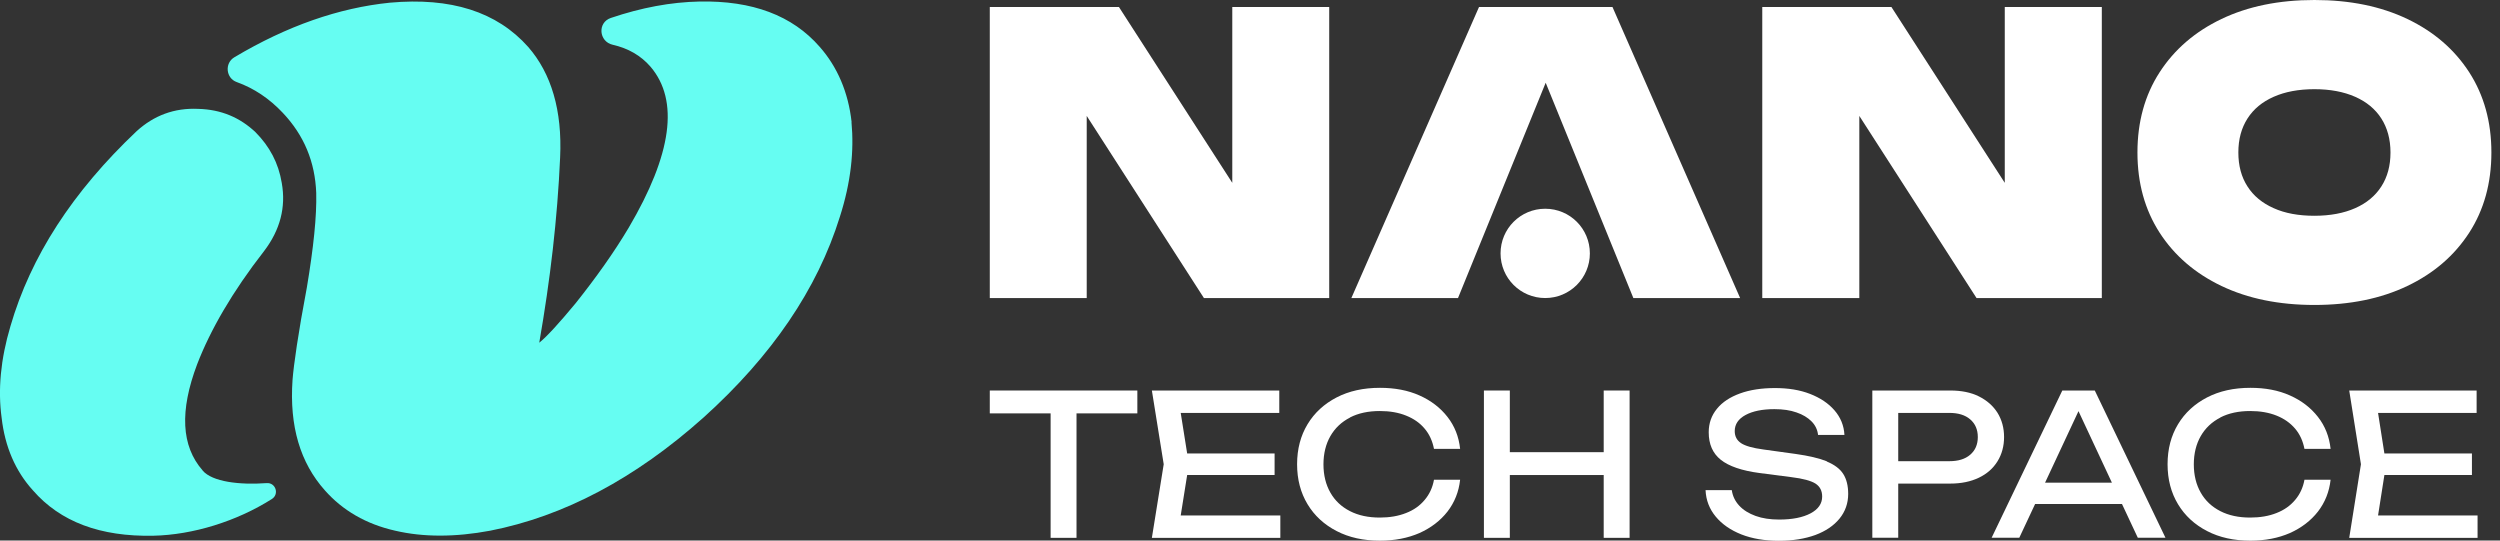
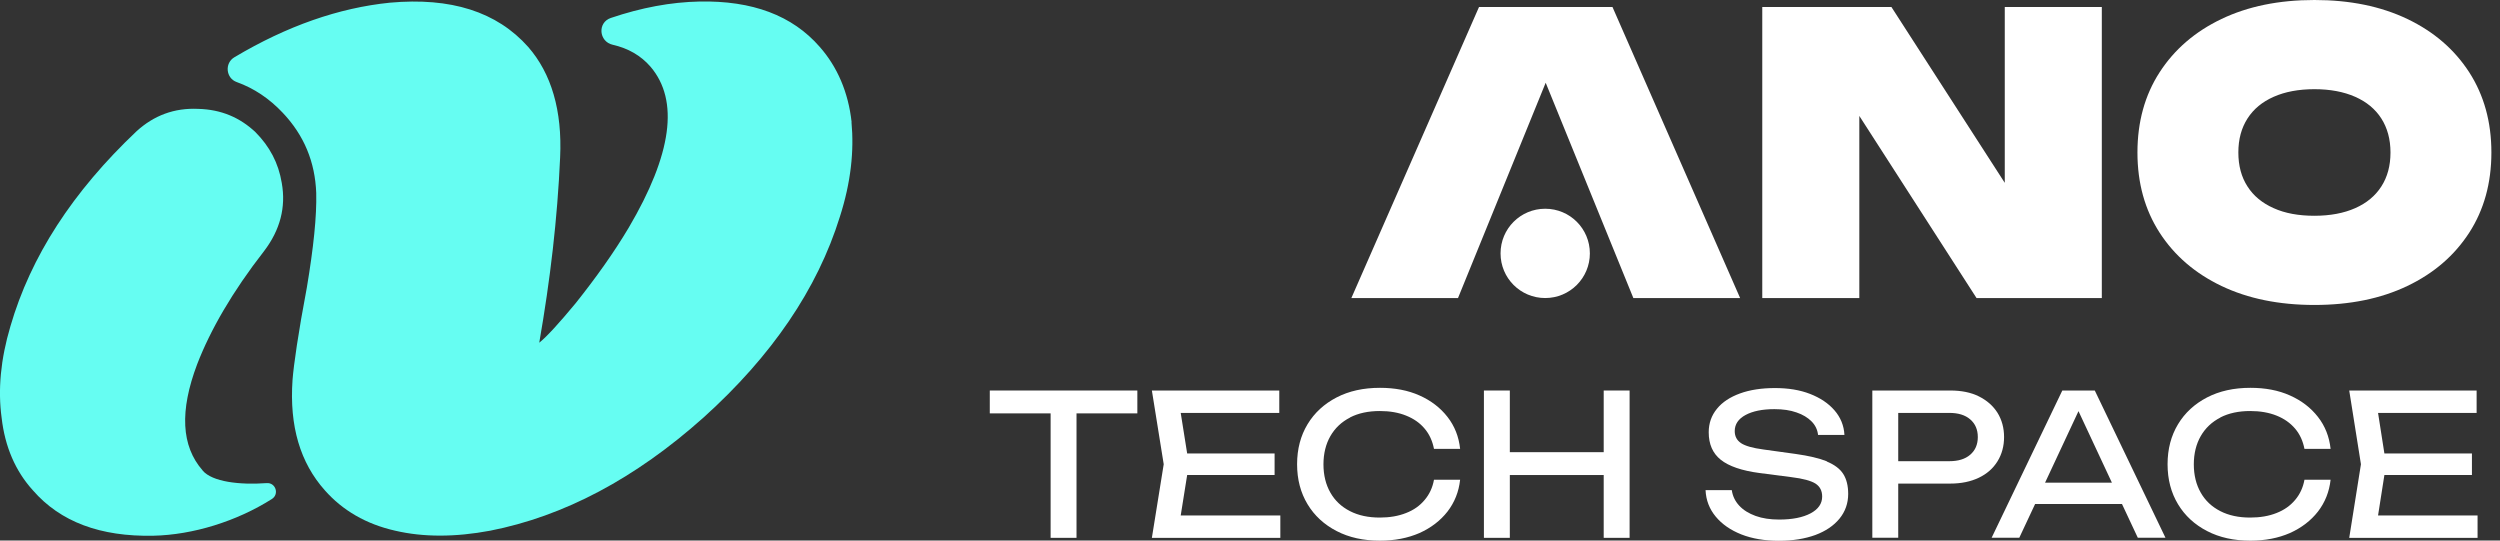
<svg xmlns="http://www.w3.org/2000/svg" width="185" height="40" viewBox="0 0 185 40" fill="none">
  <rect x="0" y="0" width="185" height="40" fill="#333333" stroke="none" />
  <g clip-path="url(#clip0_117_95)">
-     <path d="M91.189 13.53L82.802 0.52H73.244V22.055H80.417V8.578L89.09 22.055H98.362V0.52H91.189V13.53Z" fill="white" />
    <path d="M120.877 22.055H128.769L119.324 0.52H109.446L100.001 22.055H107.893L114.381 6.123L120.868 22.055H120.877ZM117.65 18.751C117.65 20.572 116.176 22.055 114.346 22.055C112.516 22.055 111.041 20.581 111.041 18.751C111.041 16.921 112.516 15.447 114.346 15.447C116.176 15.447 117.65 16.921 117.65 18.751Z" fill="white" />
    <path d="M148.353 13.53L139.966 0.52H130.408V22.055H137.59V8.578L146.263 22.055H155.534V0.52H148.353V13.53Z" fill="white" />
    <path d="M182.724 5.351C181.631 3.66 180.105 2.342 178.145 1.405C176.185 0.468 173.895 0 171.267 0C168.639 0 166.349 0.468 164.389 1.405C162.429 2.342 160.903 3.66 159.81 5.351C158.717 7.043 158.171 9.02 158.171 11.284C158.171 13.547 158.717 15.516 159.81 17.216C160.903 18.907 162.429 20.226 164.389 21.162C166.349 22.099 168.648 22.567 171.267 22.567C173.886 22.567 176.185 22.099 178.145 21.162C180.105 20.226 181.631 18.907 182.724 17.216C183.817 15.525 184.363 13.547 184.363 11.284C184.363 9.02 183.817 7.051 182.724 5.351ZM176.219 13.799C175.768 14.501 175.126 15.03 174.285 15.403C173.444 15.776 172.438 15.967 171.267 15.967C170.096 15.967 169.09 15.785 168.249 15.403C167.407 15.03 166.757 14.493 166.315 13.799C165.864 13.105 165.638 12.264 165.638 11.284C165.638 10.304 165.864 9.471 166.315 8.768C166.766 8.066 167.407 7.537 168.249 7.164C169.09 6.791 170.096 6.6 171.267 6.6C172.438 6.6 173.435 6.791 174.285 7.164C175.126 7.537 175.777 8.075 176.219 8.768C176.662 9.462 176.896 10.304 176.896 11.284C176.896 12.264 176.67 13.096 176.219 13.799Z" fill="white" />
    <path d="M63.019 9.037C62.776 6.826 61.961 4.944 60.66 3.469C58.63 1.136 55.664 0.035 51.761 0.113C49.645 0.156 47.459 0.564 45.205 1.327C44.198 1.665 44.311 3.079 45.343 3.313C46.488 3.573 47.425 4.111 48.145 4.944C50.261 7.441 49.732 11.405 46.523 16.852C45.43 18.69 44.086 20.572 42.585 22.454C41.362 23.929 40.469 24.909 39.905 25.36C40.721 20.694 41.25 16.158 41.449 11.657C41.614 8.179 40.799 5.438 39.09 3.478C36.766 0.859 33.357 -0.208 28.847 0.199C25.092 0.581 21.25 1.908 17.338 4.241C16.61 4.675 16.714 5.785 17.512 6.071C18.795 6.531 19.931 7.294 20.92 8.343C22.507 10.017 23.314 11.986 23.401 14.276C23.444 15.993 23.201 18.326 22.707 21.275C22.056 24.709 21.735 27.008 21.648 28.109C21.406 31.544 22.221 34.25 24.042 36.288C25.343 37.762 27.087 38.786 29.246 39.272C31.319 39.757 33.678 39.757 36.271 39.272C41.718 38.205 47 35.421 52.074 30.885C57.112 26.34 60.486 21.396 62.152 16.036C62.967 13.495 63.21 11.171 63.01 9.037H63.019Z" fill="#66FDF2" />
    <path d="M14.996 34.813C13.409 33.01 13.288 30.399 14.589 26.956C15.569 24.415 17.191 21.596 19.55 18.569C20.729 17.017 21.172 15.334 20.851 13.539C20.608 12.064 19.957 10.841 18.899 9.774C17.763 8.708 16.384 8.101 14.675 8.057C12.889 7.971 11.388 8.552 10.122 9.696C5.361 14.198 2.273 18.985 0.773 24.137C0.044 26.591 -0.164 28.838 0.122 30.928C0.365 33.053 1.137 34.857 2.438 36.288C4.467 38.621 7.433 39.722 11.336 39.644C14.268 39.584 17.512 38.578 20.113 36.93C20.686 36.574 20.4 35.698 19.732 35.75C17.728 35.898 15.707 35.655 14.996 34.822V34.813Z" fill="#66FDF2" />
    <path d="M73.244 30.59H77.746V39.8H79.662V30.59H84.164V28.898H73.244V30.59Z" fill="white" />
    <path d="M87.85 35.152H94.32V33.556H87.85L87.373 30.555H94.667V28.898H85.239L86.115 34.354L85.239 39.8H94.745V38.144H87.373L87.85 35.152Z" fill="white" />
    <path d="M99.897 30.893C100.521 30.572 101.258 30.416 102.108 30.416C102.845 30.416 103.496 30.529 104.051 30.755C104.615 30.98 105.074 31.301 105.421 31.717C105.777 32.134 106.002 32.637 106.115 33.218H108.049C107.954 32.316 107.642 31.526 107.113 30.85C106.583 30.173 105.898 29.644 105.04 29.263C104.19 28.881 103.21 28.699 102.117 28.699C100.894 28.699 99.827 28.933 98.908 29.41C97.989 29.887 97.269 30.546 96.757 31.396C96.245 32.246 95.985 33.226 95.985 34.354C95.985 35.481 96.245 36.461 96.757 37.311C97.269 38.161 97.989 38.821 98.908 39.297C99.827 39.775 100.894 40.009 102.117 40.009C103.21 40.009 104.181 39.818 105.04 39.445C105.89 39.063 106.583 38.534 107.113 37.858C107.642 37.173 107.954 36.383 108.049 35.499H106.115C106.011 36.08 105.777 36.583 105.421 36.999C105.066 37.424 104.615 37.745 104.051 37.962C103.487 38.187 102.837 38.3 102.108 38.3C101.258 38.3 100.521 38.144 99.897 37.823C99.272 37.502 98.786 37.051 98.448 36.453C98.11 35.863 97.936 35.16 97.936 34.362C97.936 33.565 98.11 32.862 98.448 32.272C98.786 31.683 99.272 31.223 99.897 30.902V30.893Z" fill="white" />
    <path d="M118.674 33.461H111.727V28.898H109.81V39.8H111.727V35.152H118.674V39.8H120.59V28.898H118.674V33.461Z" fill="white" />
    <path d="M135.187 34.137C134.623 33.911 133.852 33.729 132.871 33.591L130.486 33.261C129.706 33.157 129.151 33.001 128.838 32.793C128.526 32.584 128.37 32.29 128.37 31.899C128.37 31.396 128.639 30.997 129.168 30.711C129.697 30.425 130.408 30.277 131.302 30.277C131.935 30.277 132.481 30.356 132.941 30.52C133.409 30.677 133.773 30.902 134.051 31.18C134.329 31.457 134.493 31.795 134.537 32.186H136.488C136.453 31.492 136.202 30.885 135.751 30.364C135.3 29.844 134.701 29.445 133.947 29.15C133.192 28.855 132.325 28.716 131.345 28.716C130.365 28.716 129.498 28.846 128.76 29.115C128.023 29.384 127.451 29.757 127.052 30.252C126.653 30.737 126.445 31.318 126.445 31.986C126.445 32.871 126.74 33.547 127.338 34.024C127.937 34.501 128.891 34.831 130.209 35.004L132.559 35.308C133.418 35.412 134.016 35.577 134.346 35.785C134.675 36.002 134.84 36.314 134.84 36.748C134.84 37.268 134.554 37.684 133.982 37.988C133.409 38.291 132.637 38.447 131.657 38.447C130.998 38.447 130.417 38.361 129.914 38.179C129.411 37.996 129.003 37.745 128.7 37.415C128.396 37.086 128.214 36.704 128.153 36.271H126.211C126.245 37.017 126.497 37.667 126.965 38.231C127.433 38.794 128.058 39.228 128.865 39.549C129.662 39.861 130.59 40.017 131.631 40.017C132.672 40.017 133.557 39.87 134.329 39.592C135.1 39.306 135.699 38.898 136.124 38.378C136.549 37.858 136.766 37.242 136.766 36.548C136.766 35.95 136.644 35.455 136.401 35.074C136.159 34.692 135.751 34.389 135.187 34.154V34.137Z" fill="white" />
    <path d="M148.301 32.342C148.301 31.665 148.136 31.067 147.815 30.546C147.485 30.026 147.026 29.627 146.436 29.332C145.846 29.037 145.135 28.898 144.32 28.898H138.552V39.792H140.469V35.785H144.32C145.135 35.785 145.838 35.637 146.436 35.351C147.034 35.065 147.494 34.657 147.815 34.137C148.136 33.617 148.301 33.018 148.301 32.342ZM145.794 33.651C145.421 33.972 144.91 34.128 144.25 34.128H140.469V30.555H144.25C144.91 30.555 145.421 30.711 145.794 31.032C146.167 31.353 146.358 31.787 146.358 32.342C146.358 32.897 146.167 33.33 145.794 33.651Z" fill="white" />
    <path d="M152.611 28.898L147.381 39.792H149.428L150.599 37.294H157.026L158.197 39.792H160.244L155.014 28.898H152.62H152.611ZM151.336 35.715L153.808 30.425L156.28 35.715H151.336Z" fill="white" />
    <path d="M164.302 30.893C164.927 30.572 165.664 30.416 166.514 30.416C167.251 30.416 167.902 30.529 168.466 30.755C169.029 30.98 169.48 31.301 169.836 31.717C170.191 32.134 170.417 32.637 170.53 33.218H172.464C172.368 32.316 172.056 31.526 171.527 30.85C170.998 30.173 170.313 29.644 169.454 29.263C168.604 28.881 167.633 28.699 166.531 28.699C165.309 28.699 164.242 28.933 163.322 29.41C162.403 29.887 161.683 30.546 161.172 31.396C160.66 32.246 160.4 33.226 160.4 34.354C160.4 35.481 160.66 36.461 161.172 37.311C161.683 38.161 162.403 38.821 163.322 39.297C164.242 39.775 165.309 40.009 166.531 40.009C167.624 40.009 168.596 39.818 169.454 39.445C170.304 39.063 170.998 38.534 171.527 37.858C172.056 37.173 172.368 36.383 172.464 35.499H170.53C170.426 36.08 170.191 36.583 169.836 36.999C169.48 37.424 169.021 37.745 168.466 37.962C167.902 38.187 167.251 38.3 166.514 38.3C165.664 38.3 164.927 38.144 164.302 37.823C163.678 37.502 163.192 37.051 162.854 36.453C162.516 35.863 162.342 35.16 162.342 34.362C162.342 33.565 162.516 32.862 162.854 32.272C163.192 31.683 163.678 31.223 164.302 30.902V30.893Z" fill="white" />
-     <path d="M175.976 38.144L176.445 35.152H182.923V33.556H176.445L175.976 30.555H183.27V28.898H173.843L174.71 34.354L173.843 39.8H183.34V38.144H175.976Z" fill="white" />
+     <path d="M175.976 38.144L176.445 35.152H182.923V33.556H176.445L175.976 30.555H183.27V28.898H173.843L174.71 34.354L173.843 39.8H183.34V38.144Z" fill="white" />
  </g>
  <defs>
    <clipPath id="clip0_117_95">
      <rect width="184.364" height="40" fill="white" />
    </clipPath>
  </defs>
</svg>